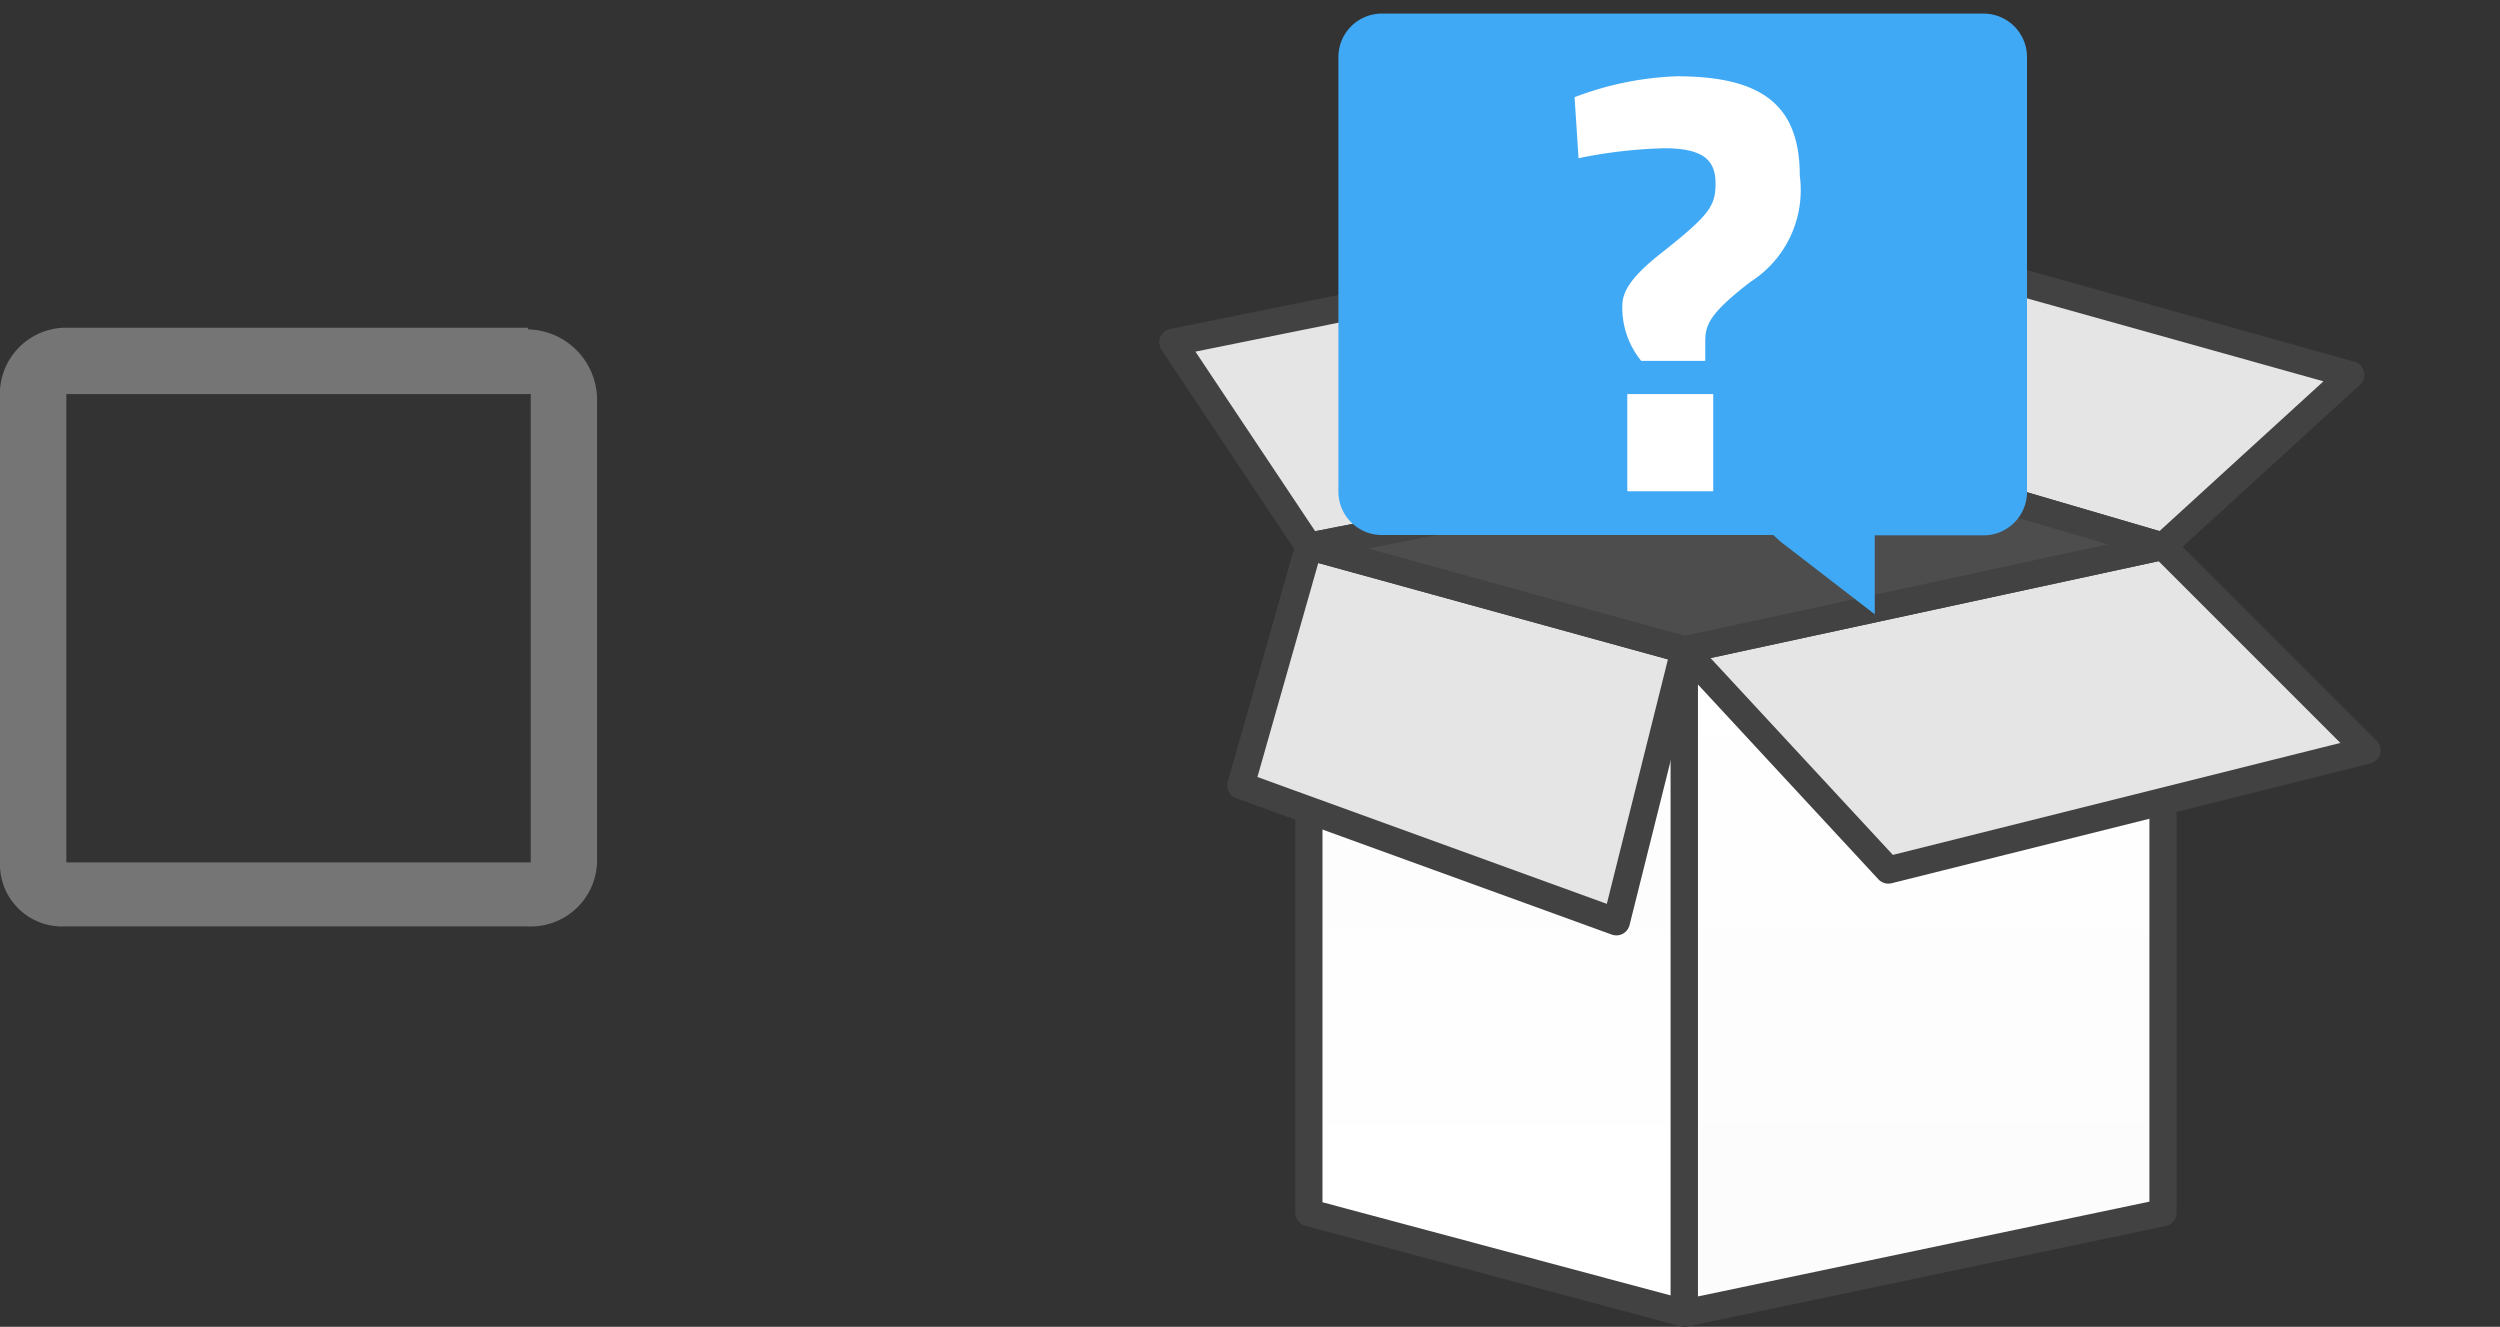
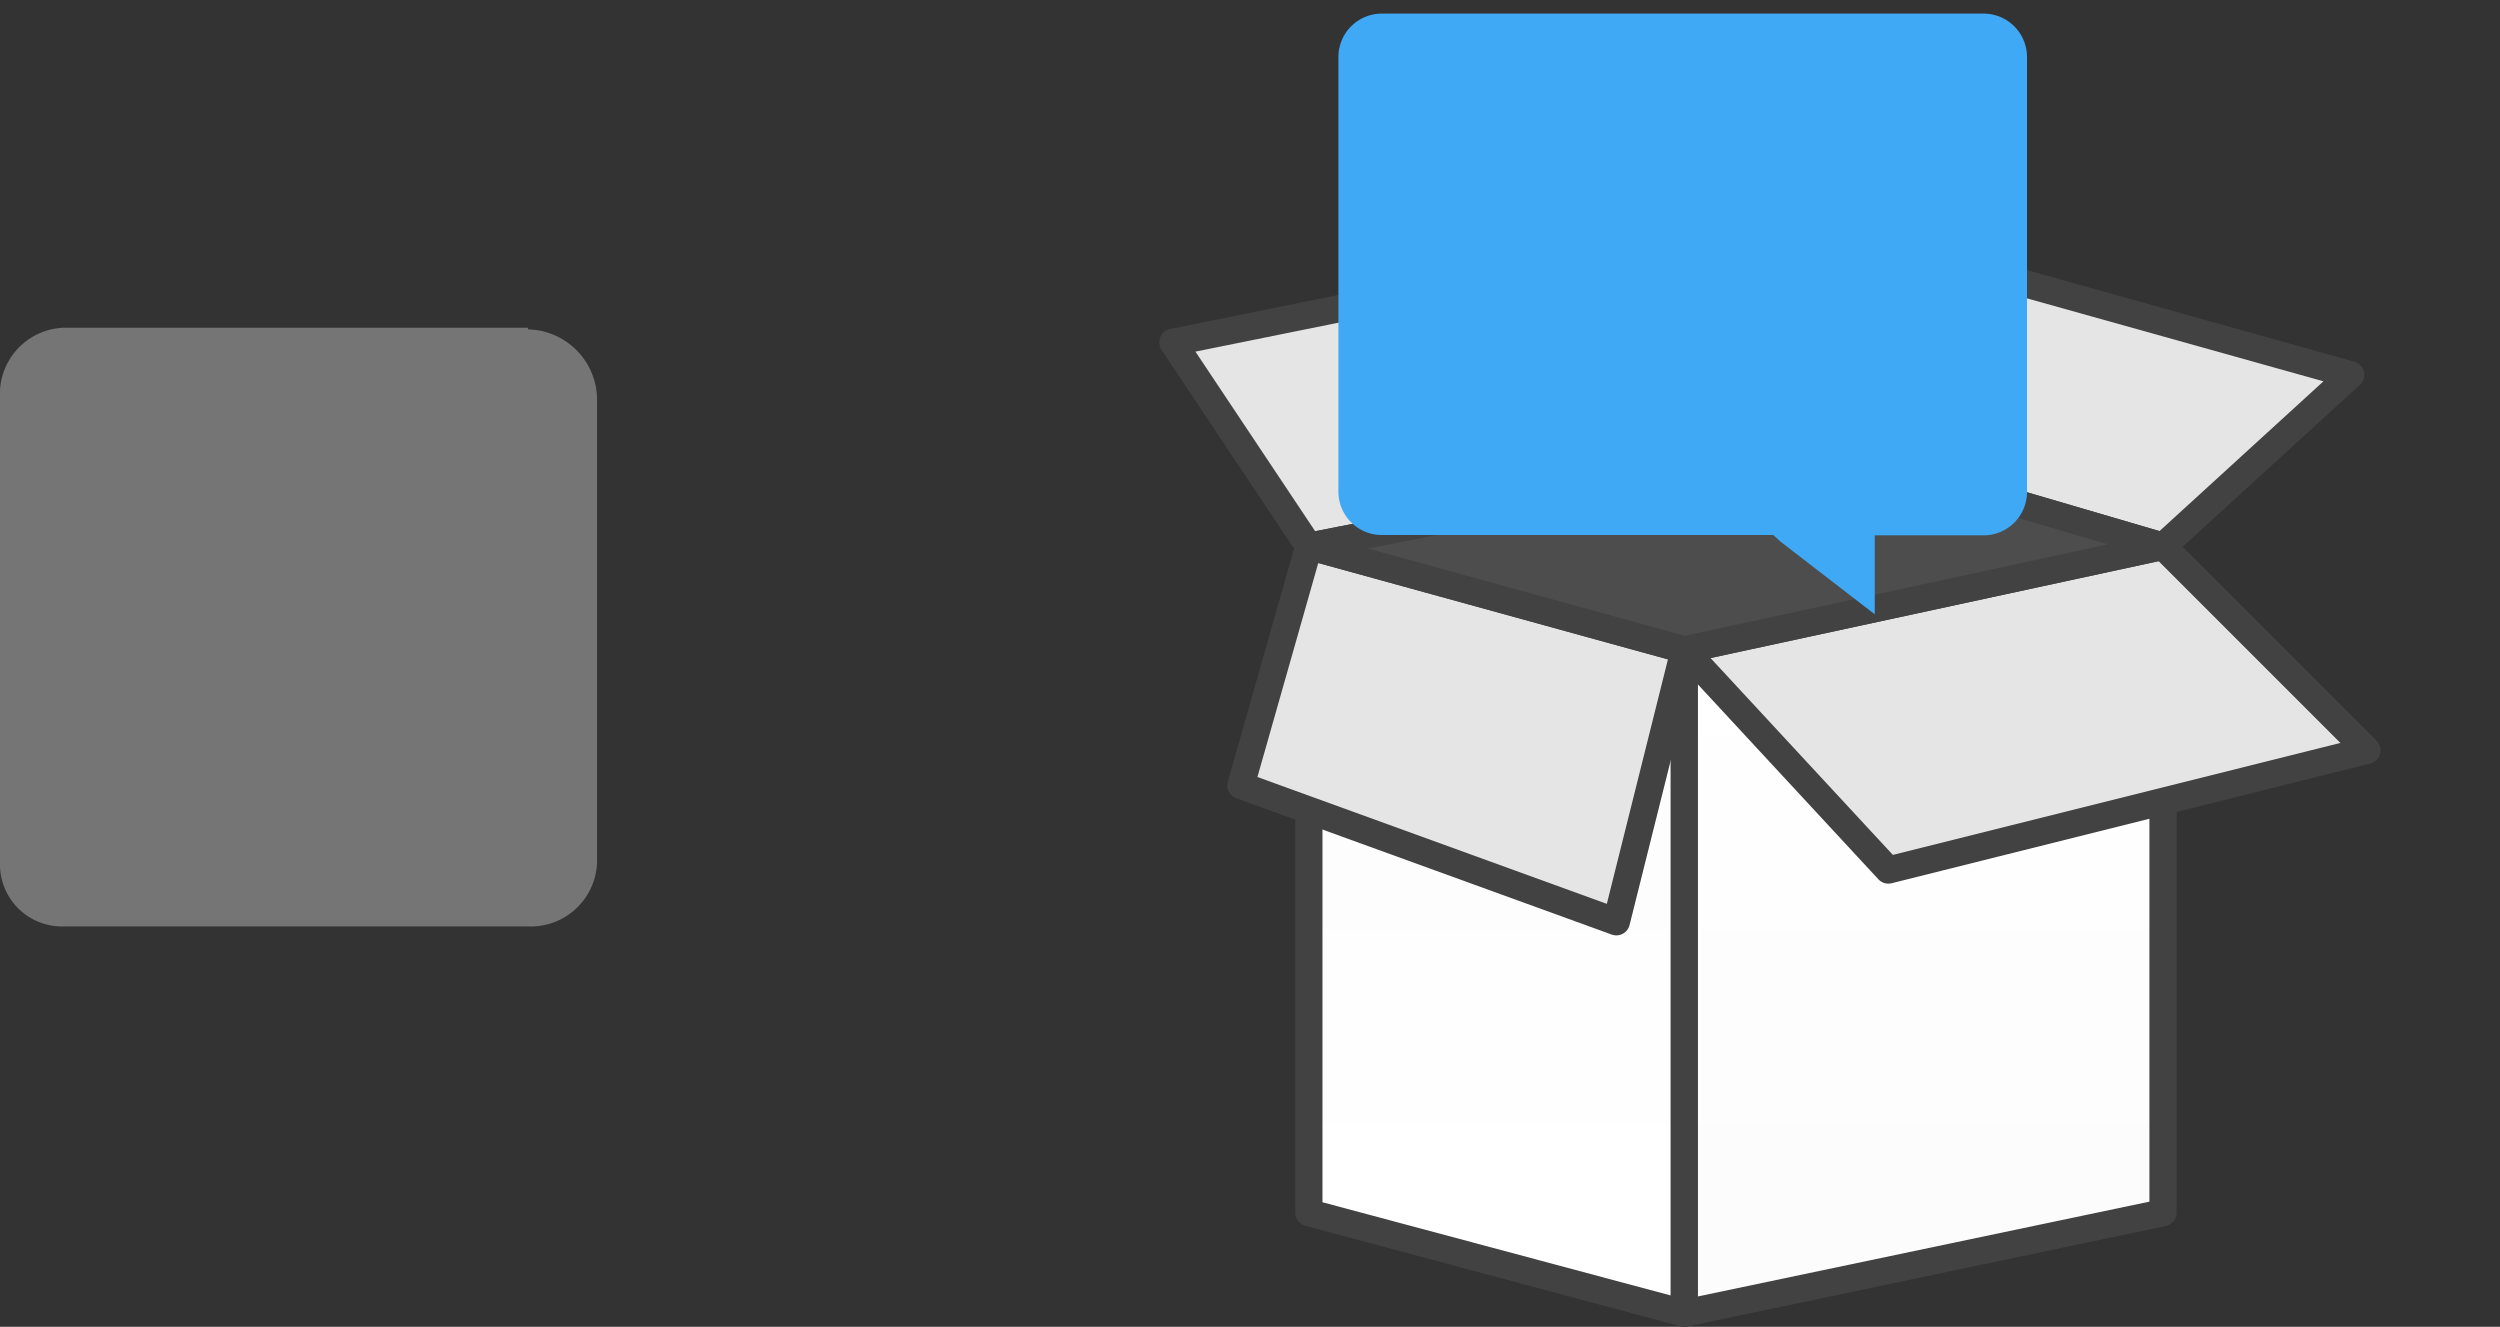
<svg xmlns="http://www.w3.org/2000/svg" xmlns:xlink="http://www.w3.org/1999/xlink" id="Layer_1" data-name="Layer 1" width="75.37" height="40" viewBox="0 0 75.37 40">
  <rect x="0" y="0" width="75.37" height="40" fill="#333333" stroke="none" />
  <defs>
    <style>.cls-1{fill:none;}.cls-2{fill:#e5e5e6;}.cls-2,.cls-3,.cls-4,.cls-5{stroke:#434242;stroke-linejoin:round;stroke-width:0.82px;}.cls-3{fill:url(#linear-gradient);}.cls-4{fill:url(#linear-gradient-2);}.cls-5{fill:#4d4d4d;}.cls-6{fill:#3fa9f5;}.cls-7{fill:#fff;}.cls-8{fill:#757575;}</style>
    <linearGradient id="linear-gradient" x1="45.12" y1="1431.26" x2="45.12" y2="1448.84" gradientTransform="translate(0 -1412)" gradientUnits="userSpaceOnUse">
      <stop offset="0" stop-color="#fcfcfd" />
      <stop offset="1" stop-color="#fff" />
    </linearGradient>
    <linearGradient id="linear-gradient-2" x1="57.99" y1="1448.84" x2="57.99" y2="1431.26" xlink:href="#linear-gradient" />
  </defs>
  <title>donotknow-unchecked</title>
-   <rect class="cls-1" width="75.37" height="40" />
  <g id="checkbox_off_light">
    <polygon class="cls-2" points="54.88 13.44 39.46 16.47 35.36 10.32 50.78 7.2 54.88 13.44" />
    <polygon class="cls-2" points="54.88 13.44 65.21 16.47 70.87 11.3 60.04 8.27 54.88 13.44" />
    <polygon class="cls-3" points="39.46 16.47 50.78 19.59 50.78 39.59 39.46 36.56 39.46 16.47" />
    <polygon class="cls-4" points="65.21 16.47 50.78 19.59 50.78 39.59 65.21 36.56 65.21 16.47" />
    <polygon class="cls-2" points="65.21 16.47 50.78 19.59 56.93 26.23 71.36 22.62 65.21 16.47" />
    <polygon class="cls-2" points="39.46 16.47 50.78 19.59 48.73 27.79 37.41 23.68 39.46 16.47" />
    <polygon class="cls-5" points="54.88 13.44 65.21 16.47 50.78 19.59 39.46 16.47 54.88 13.44" />
    <path class="cls-6" d="M59.8.41a1.31,1.31,0,0,1,1.31,1.31V14.83a1.31,1.31,0,0,1-1.31,1.31H56.52v2.38l-2.84-2.19-.22-.2H41.66a1.31,1.31,0,0,1-1.31-1.31V1.72A1.31,1.31,0,0,1,41.66.41H59.8" transform="translate(0 0)" />
-     <path class="cls-7" d="M52.77,8.5c-1.3,1-1.36,1.33-1.36,1.84v.54H49.48a2.53,2.53,0,0,1-.57-1.66c0-.48.33-.94,1.3-1.69,1.33-1.06,1.51-1.33,1.51-2s-.33-1.06-1.54-1.06a14.39,14.39,0,0,0-2.59.3l-.12-1.84a9.55,9.55,0,0,1,3.08-.63c2.59,0,3.71.88,3.71,3A3.28,3.28,0,0,1,52.77,8.5Zm-3.71,3.38h2.59v2.93H49.06Z" transform="translate(0 0)" />
    <rect class="cls-1" x="33.36" width="40" height="40" />
-     <path class="cls-8" d="M16,11.88V26H2V11.88H16m-.08-2h-14A2,2,0,0,0,0,12V26a1.87,1.87,0,0,0,1.92,1.93h14A2,2,0,0,0,18,26V12a2.13,2.13,0,0,0-2.08-2.07Z" transform="translate(0 0)" />
+     <path class="cls-8" d="M16,11.88V26V11.88H16m-.08-2h-14A2,2,0,0,0,0,12V26a1.87,1.87,0,0,0,1.92,1.93h14A2,2,0,0,0,18,26V12a2.13,2.13,0,0,0-2.08-2.07Z" transform="translate(0 0)" />
  </g>
</svg>